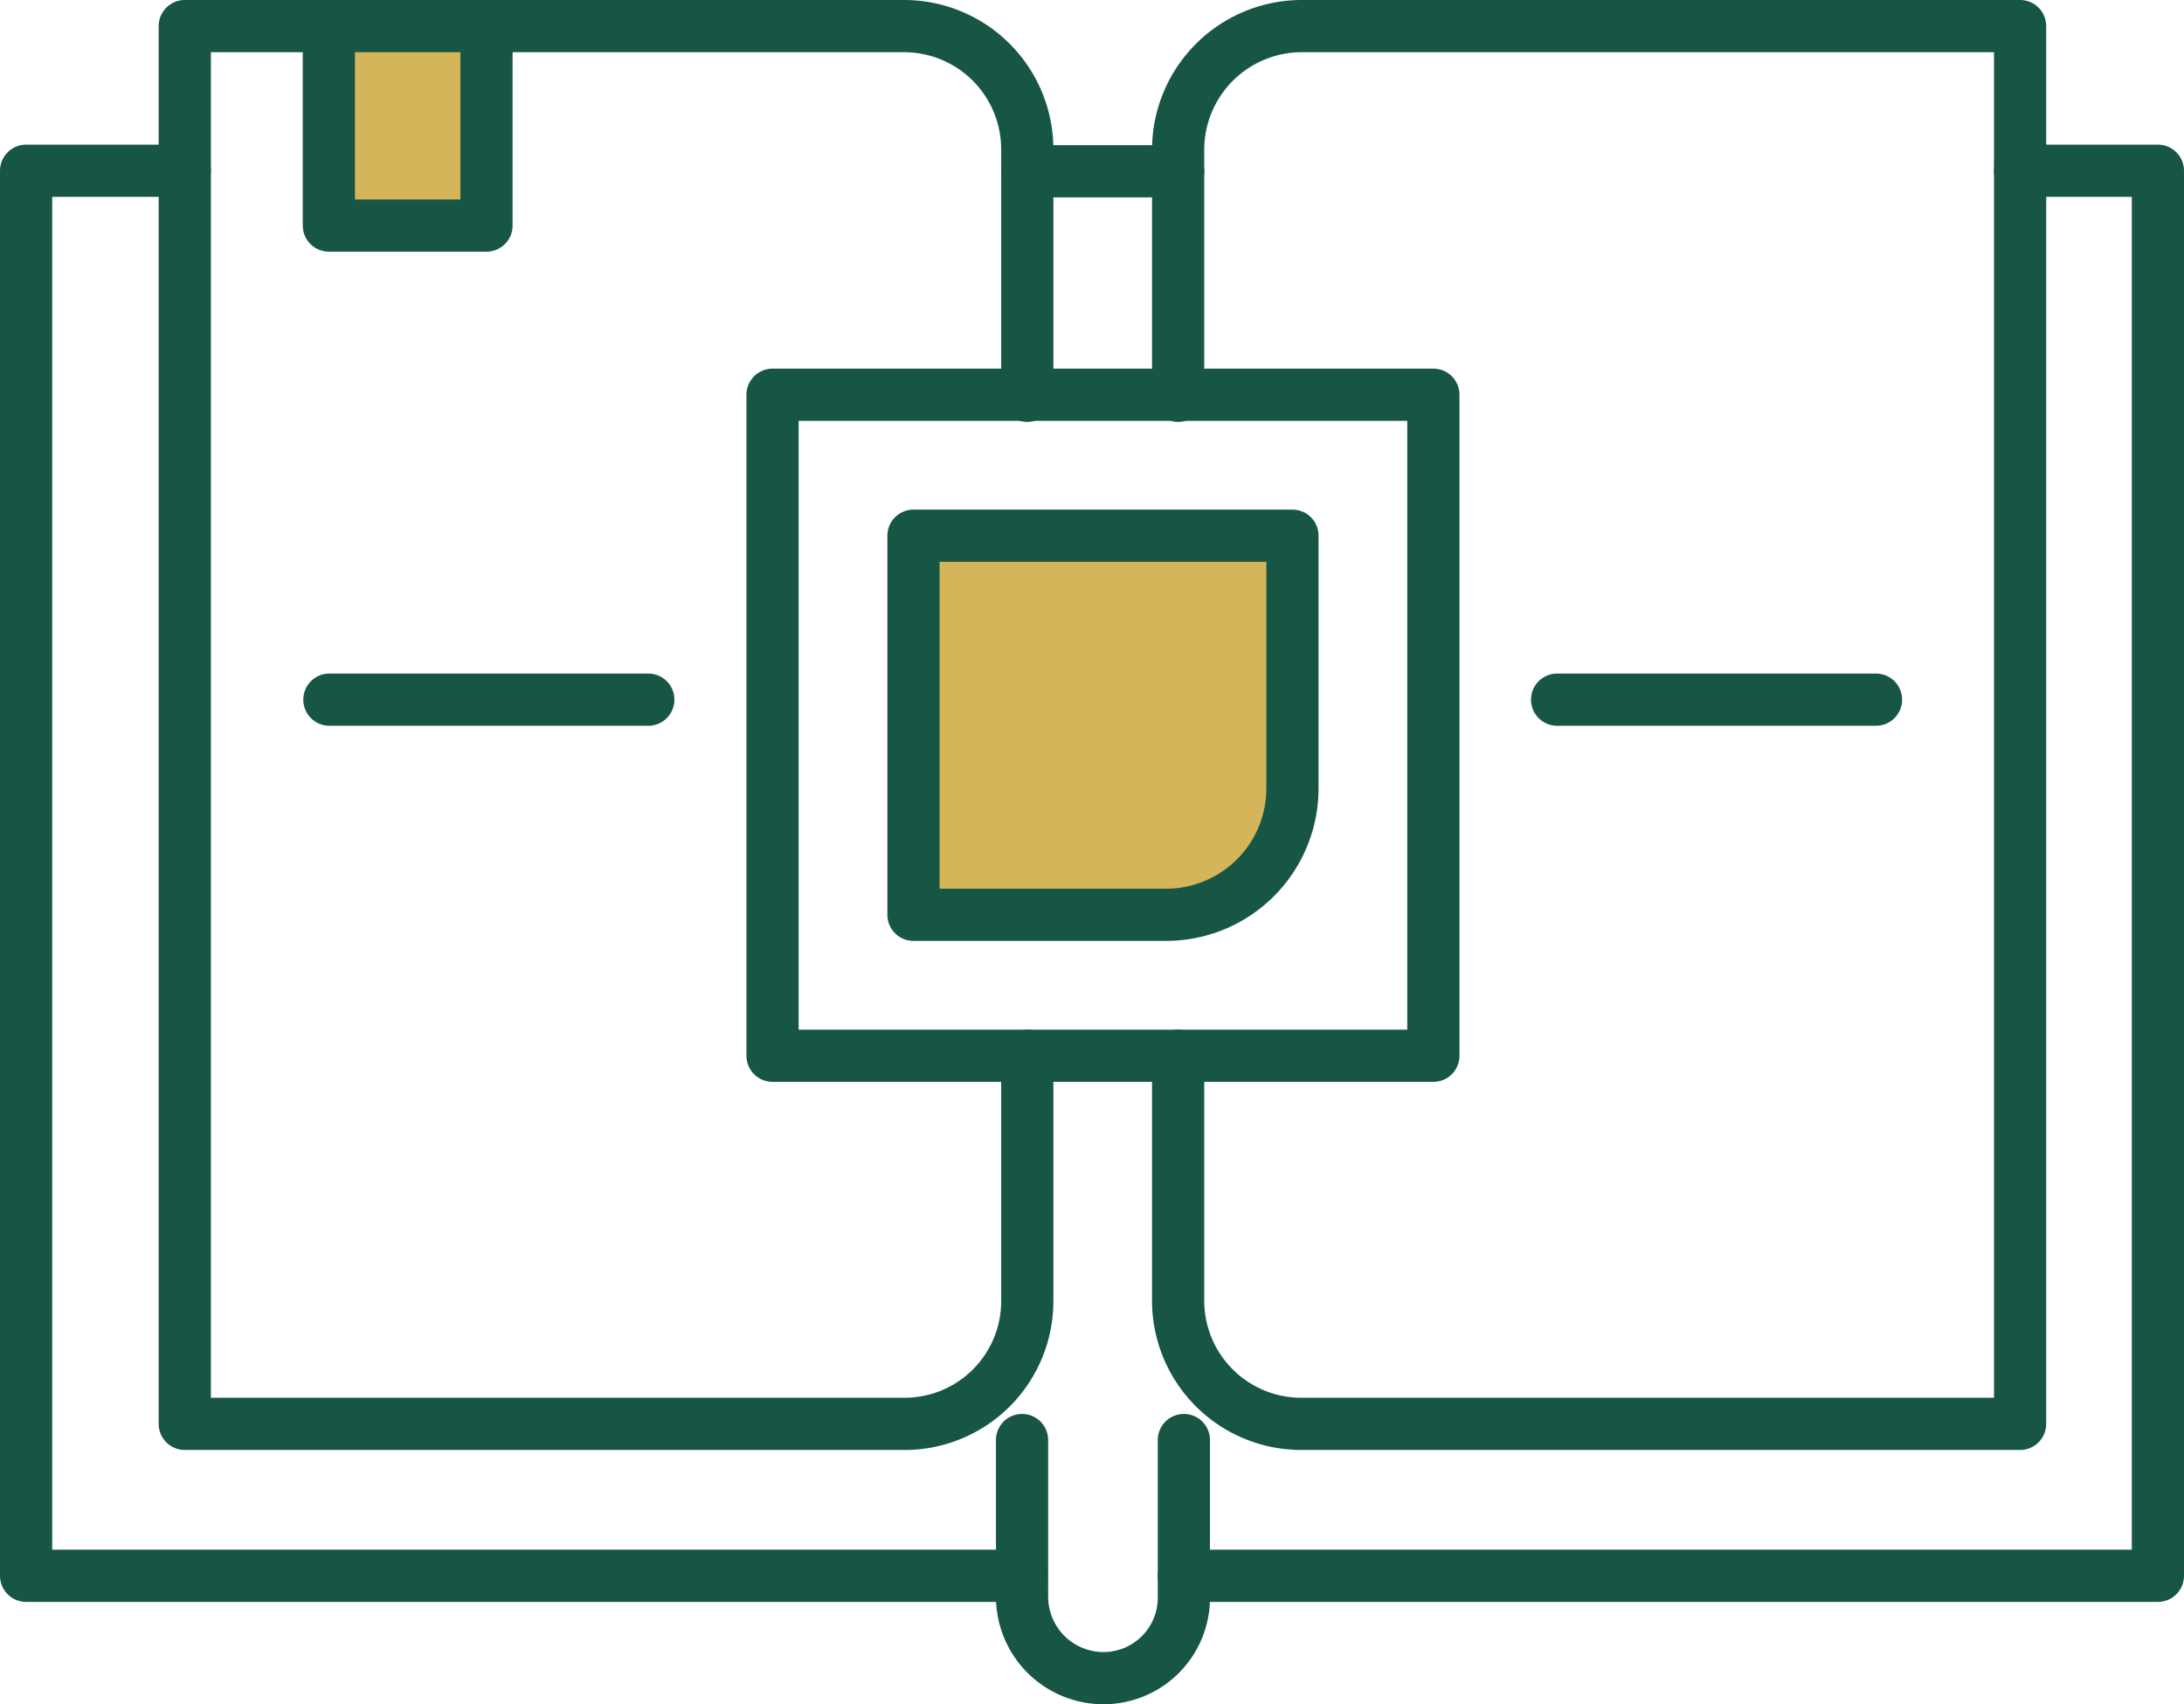
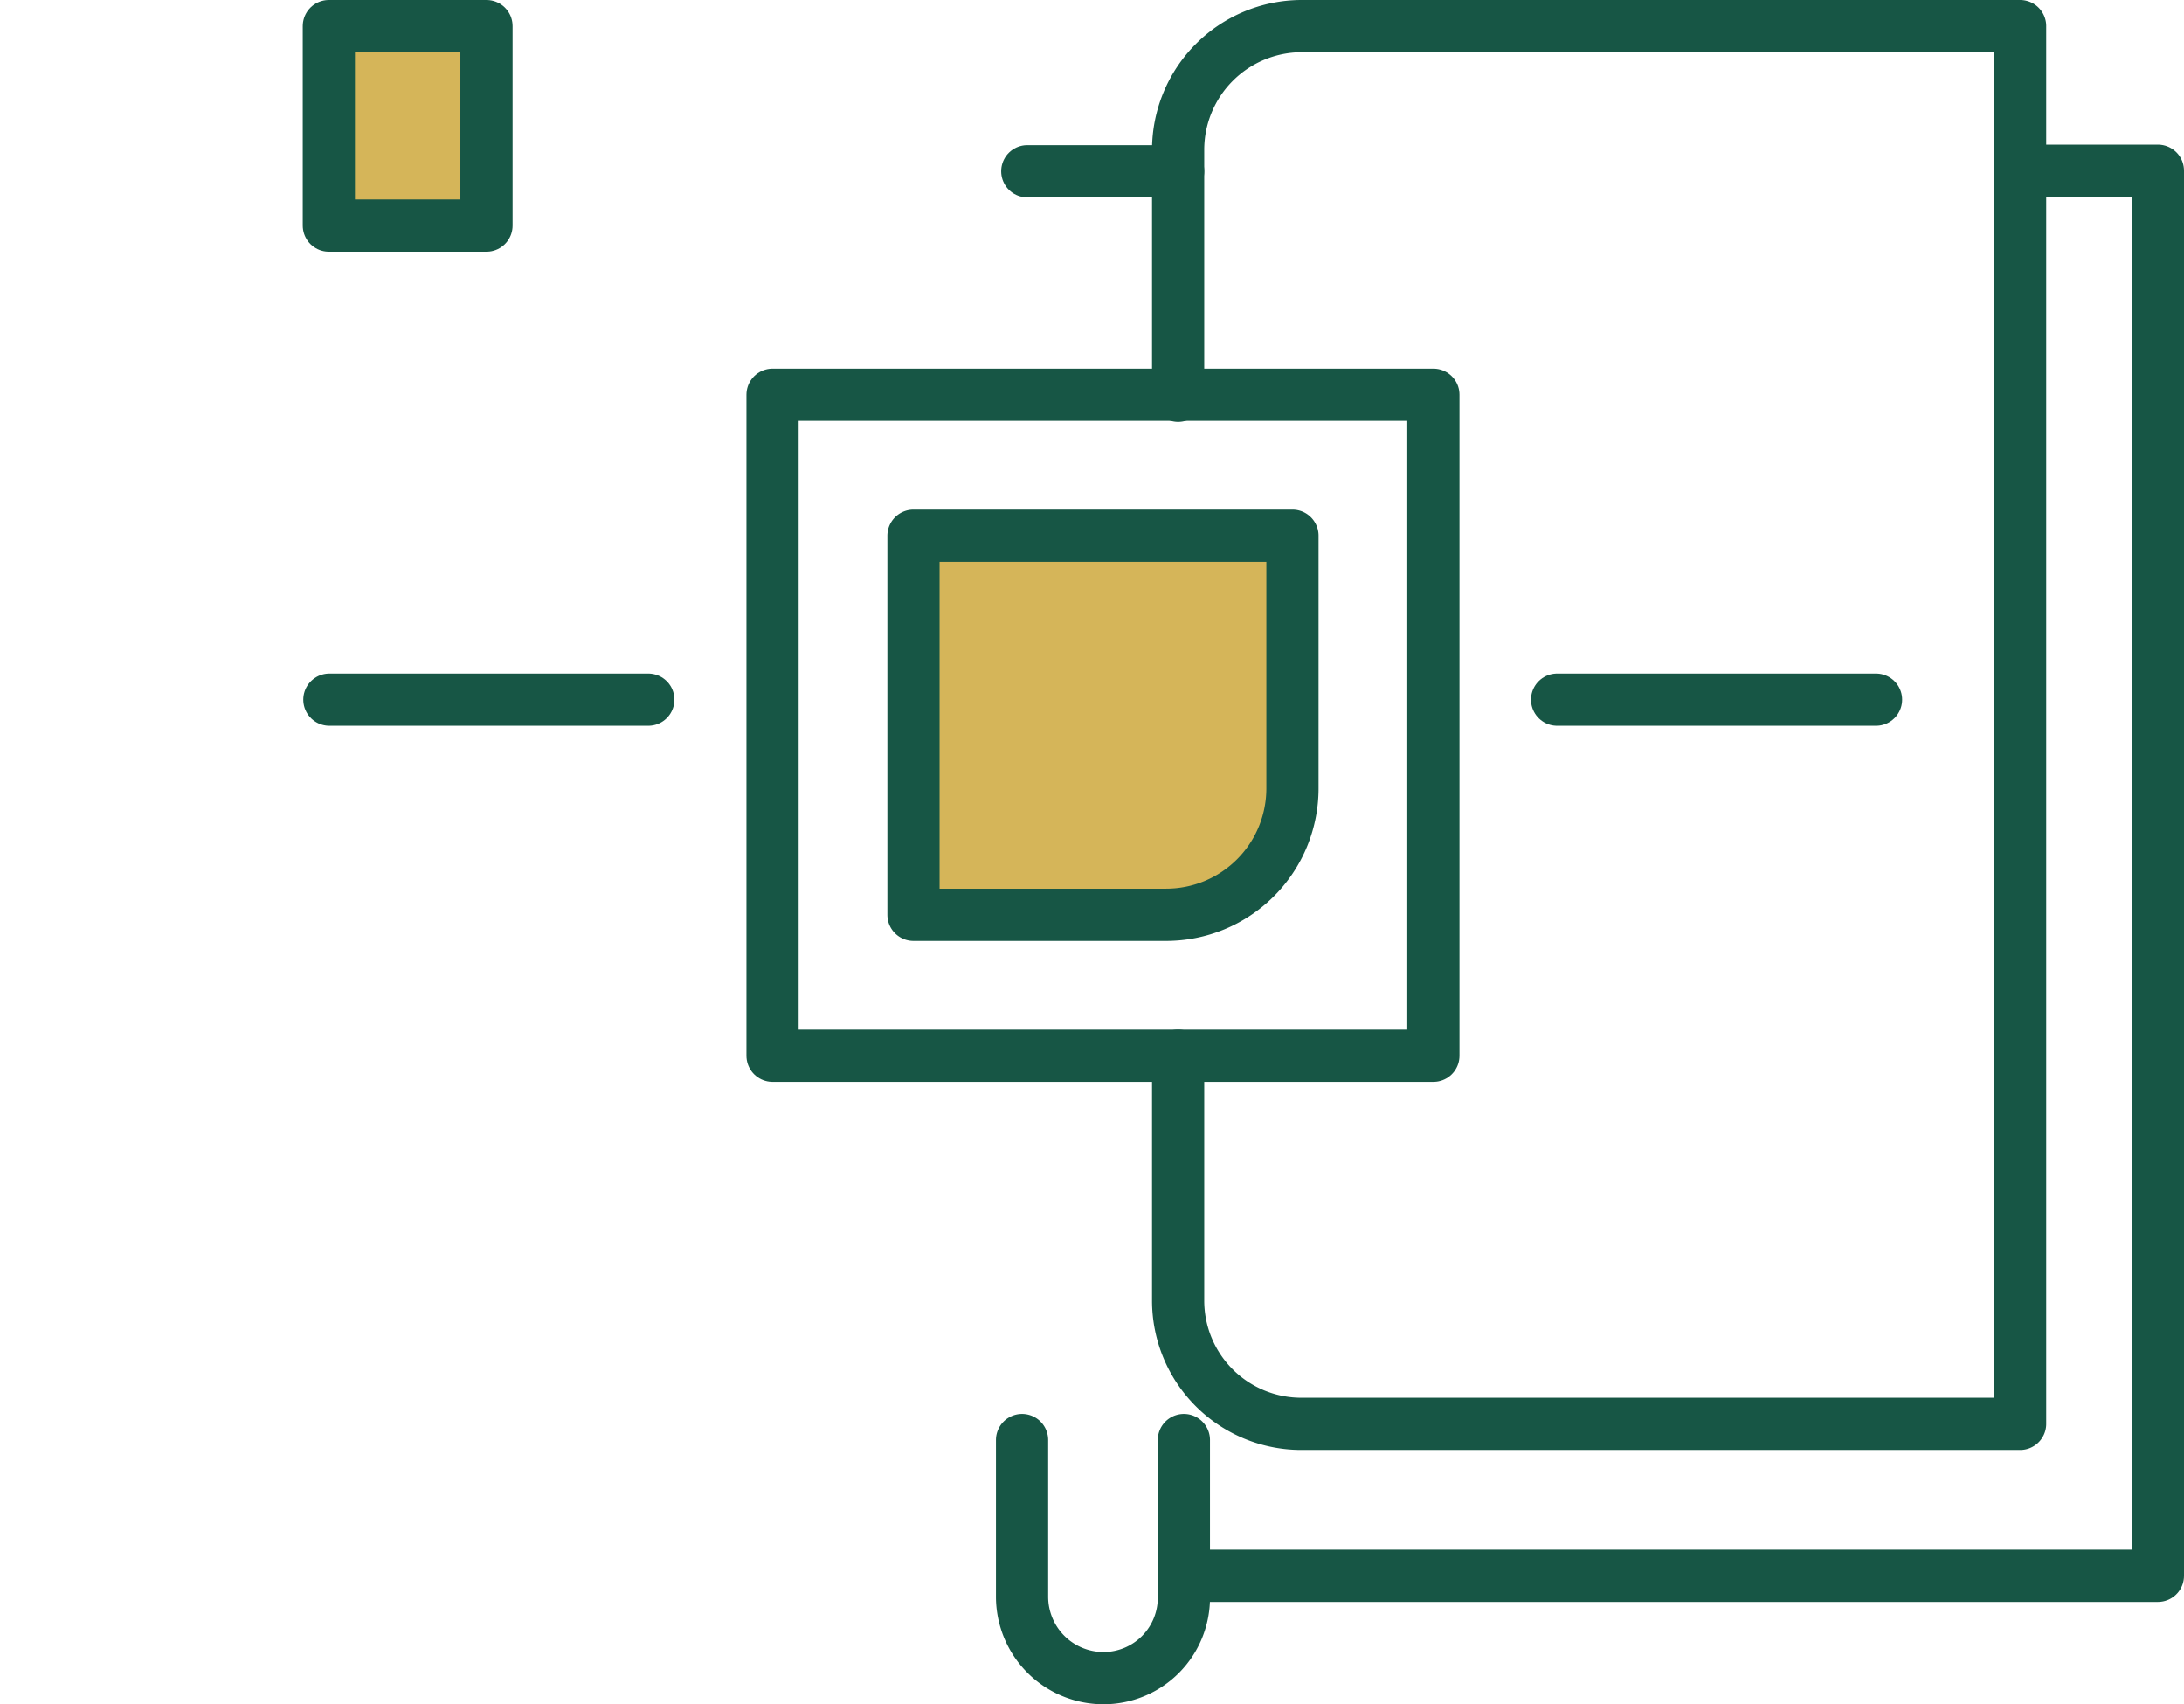
<svg xmlns="http://www.w3.org/2000/svg" viewBox="0 0 41.84 32.64">
  <defs>
    <style>.cls-1{fill:none;}.cls-1,.cls-2{stroke:#175645;stroke-linecap:round;stroke-linejoin:round;}.cls-2{fill:#d5b559;}</style>
  </defs>
  <g id="图层_2" data-name="图层 2">
    <g id="图层_1-2" data-name="图层 1">
-       <path class="cls-1" d="M19.68,7.58V2.87A2.36,2.36,0,0,0,17.33.5H3.54V27.27H17.32a2.35,2.35,0,0,0,2.36-2.34V20.22" />
      <path class="cls-1" d="M22.57,7.58V2.87A2.37,2.37,0,0,1,24.93.5H38.7V27.27H24.93a2.36,2.36,0,0,1-2.36-2.36V20.22" />
-       <polyline class="cls-1" points="3.54 3.27 0.5 3.27 0.5 30.18 19.57 30.18" />
      <polyline class="cls-1" points="38.7 3.27 41.34 3.27 41.34 30.18 22.68 30.18" />
      <line class="cls-1" x1="22.57" y1="3.28" x2="19.68" y2="3.28" />
      <rect class="cls-2" x="6.3" y="0.5" width="3.02" height="3.82" />
      <rect class="cls-1" x="14.8" y="7.56" width="12.66" height="12.66" />
      <path class="cls-2" d="M17.5,10.26h7.26V15.1a2.42,2.42,0,0,1-2.42,2.42H17.5V10.26Z" />
      <path class="cls-1" d="M22.68,27.58v3a1.54,1.54,0,0,1-1.54,1.56h0a1.56,1.56,0,0,1-1.56-1.56v-3" />
      <line class="cls-1" x1="12.42" y1="13.4" x2="6.31" y2="13.4" />
      <line class="cls-1" x1="35.94" y1="13.4" x2="29.83" y2="13.4" />
    </g>
  </g>
</svg>